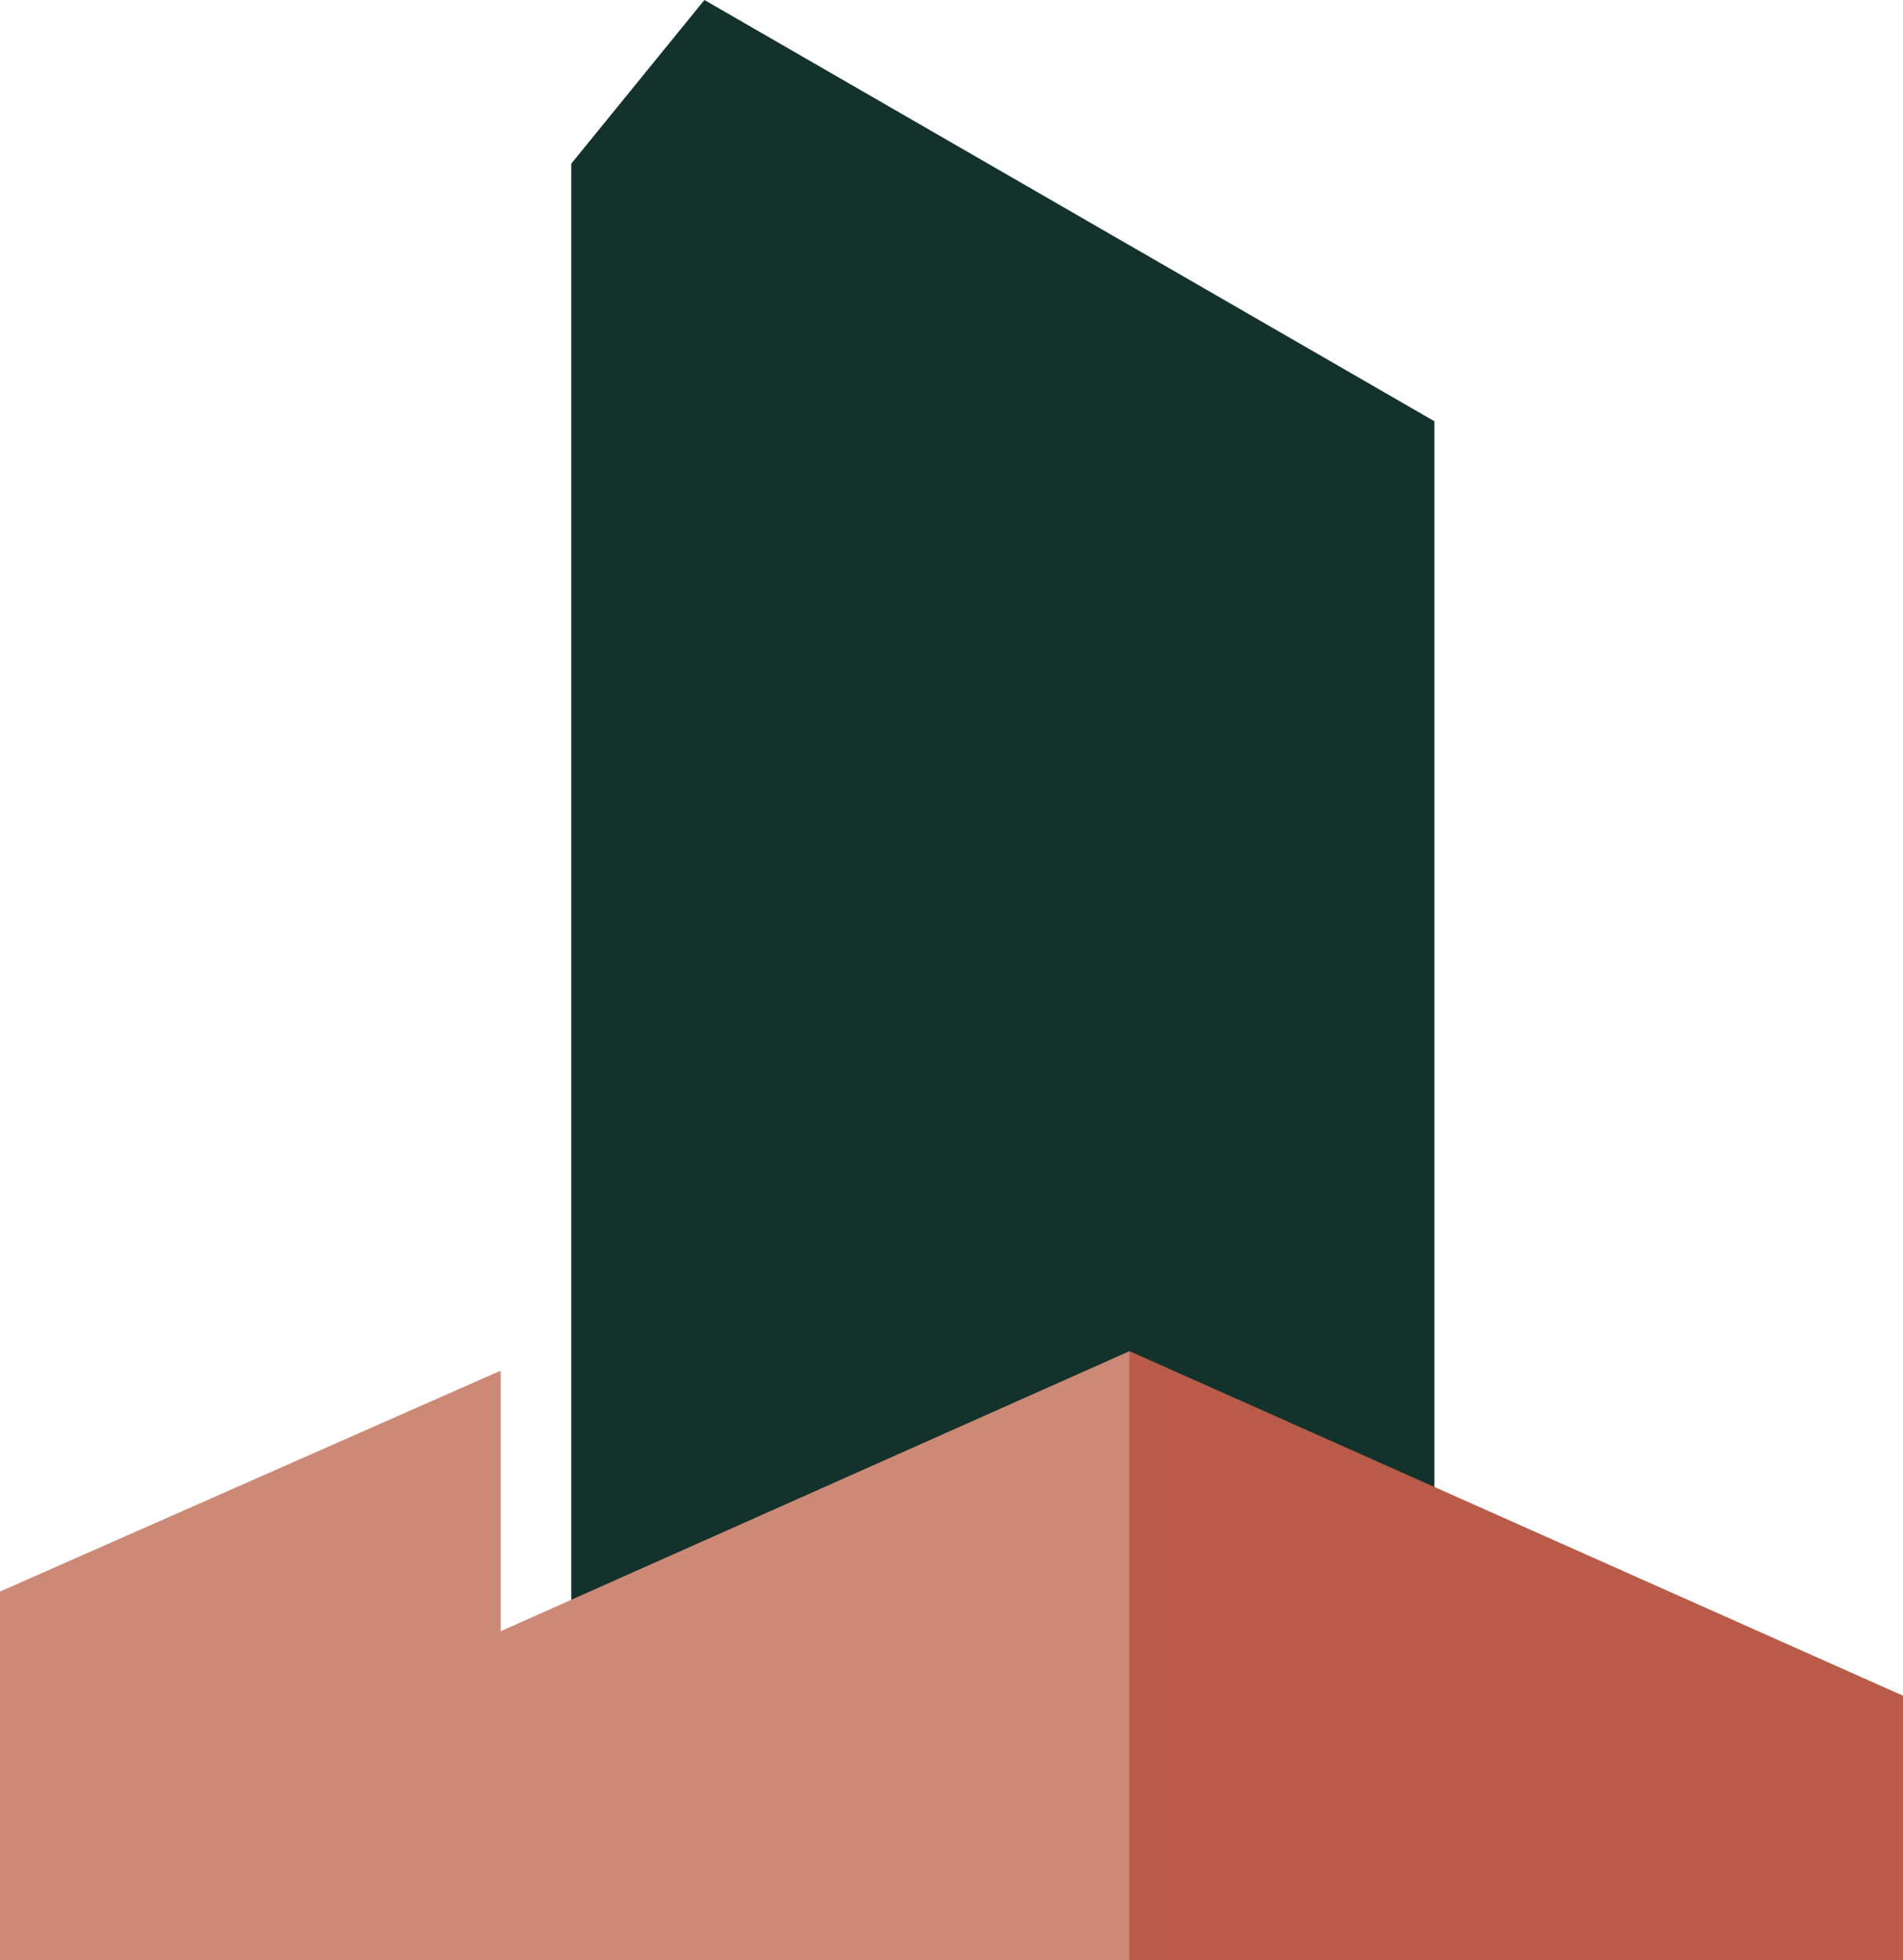
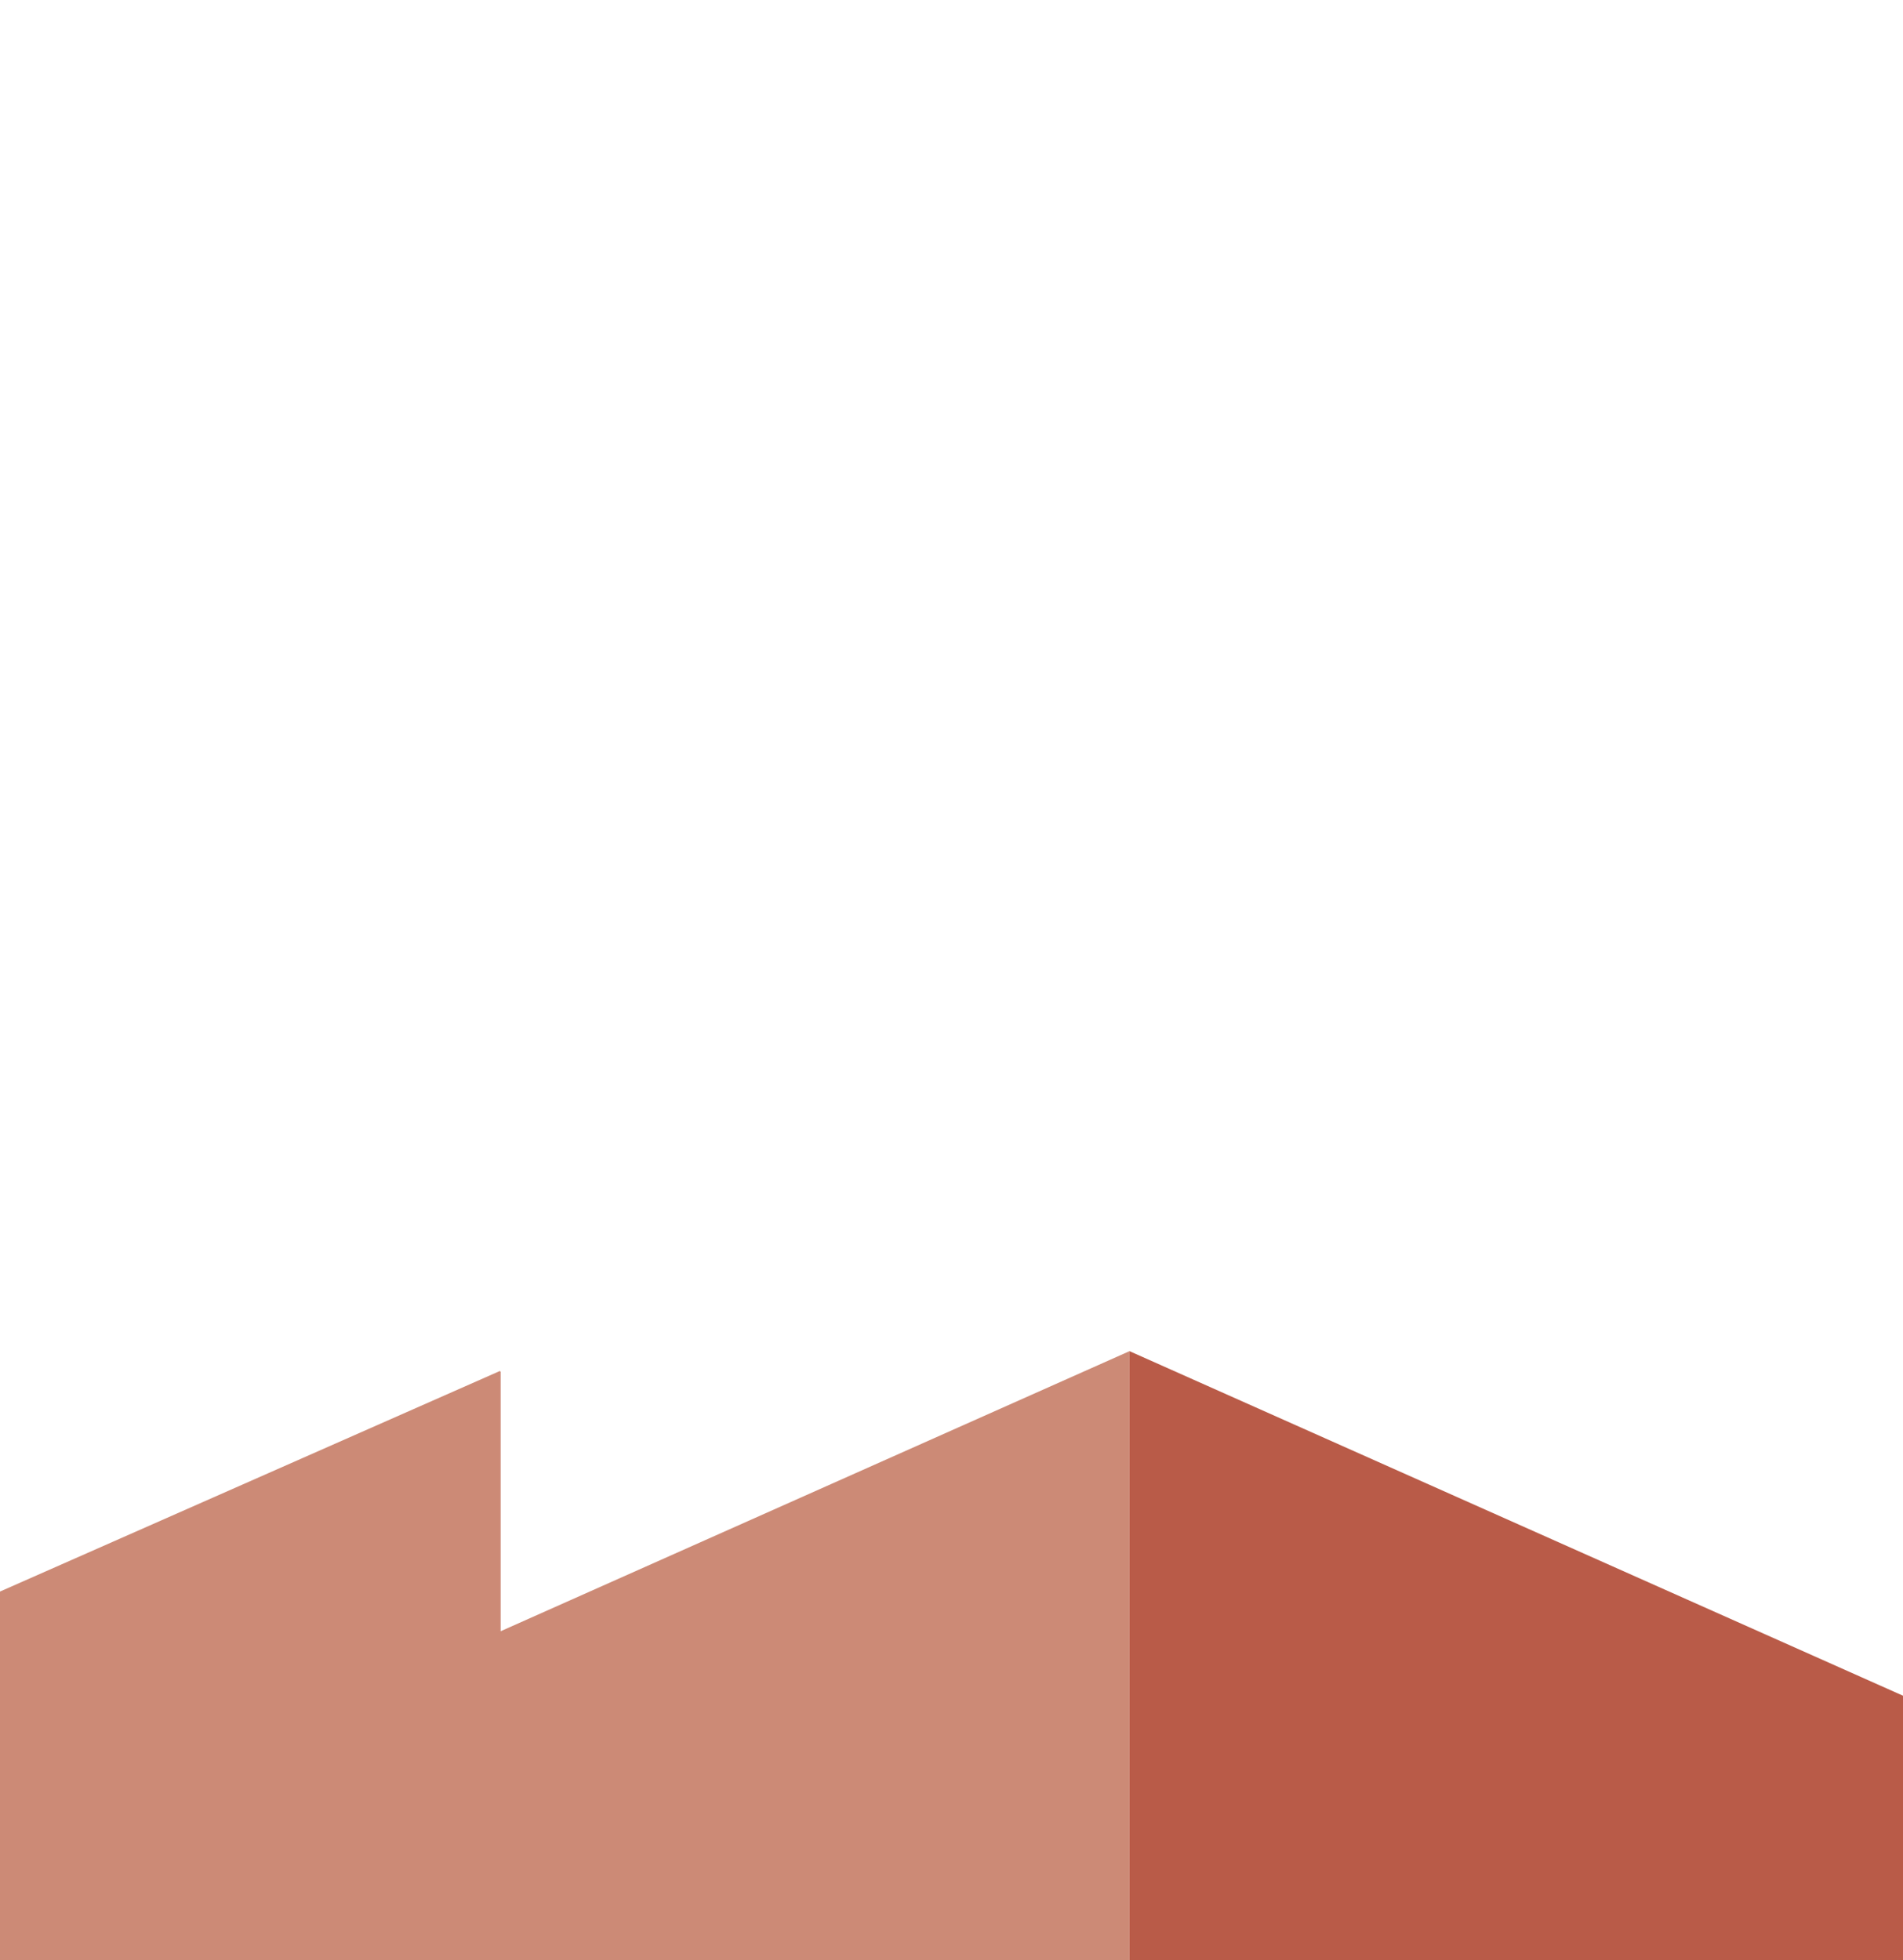
<svg xmlns="http://www.w3.org/2000/svg" version="1.1" id="Layer_1" x="0px" y="0px" viewBox="0 0 498.7 513.7" style="enable-background:new 0 0 498.7 513.7;" xml:space="preserve">
  <style type="text/css">
	.st0{fill:#12322B;}
	.st1{fill:#CC8A76;}
	.st2{fill:#B95B48;}
</style>
  <g>
-     <polygon class="st0" points="149.7,42.9 149.7,513.7 375.9,513.7 375.9,110.4 184.6,0  " />
    <polygon class="st1" points="131.2,427.5 131.2,359.5 131,359.3 0,417.1 0,513.7 296,513.7 296,354.1  " />
    <polygon class="st2" points="296,513.7 498.7,513.7 498.7,444.4 296,354.1  " />
  </g>
  <g>
</g>
  <g>
</g>
  <g>
</g>
  <g>
</g>
  <g>
</g>
  <g>
</g>
  <g>
</g>
  <g>
</g>
  <g>
</g>
  <g>
</g>
  <g>
</g>
  <g>
</g>
  <g>
</g>
  <g>
</g>
  <g>
</g>
</svg>